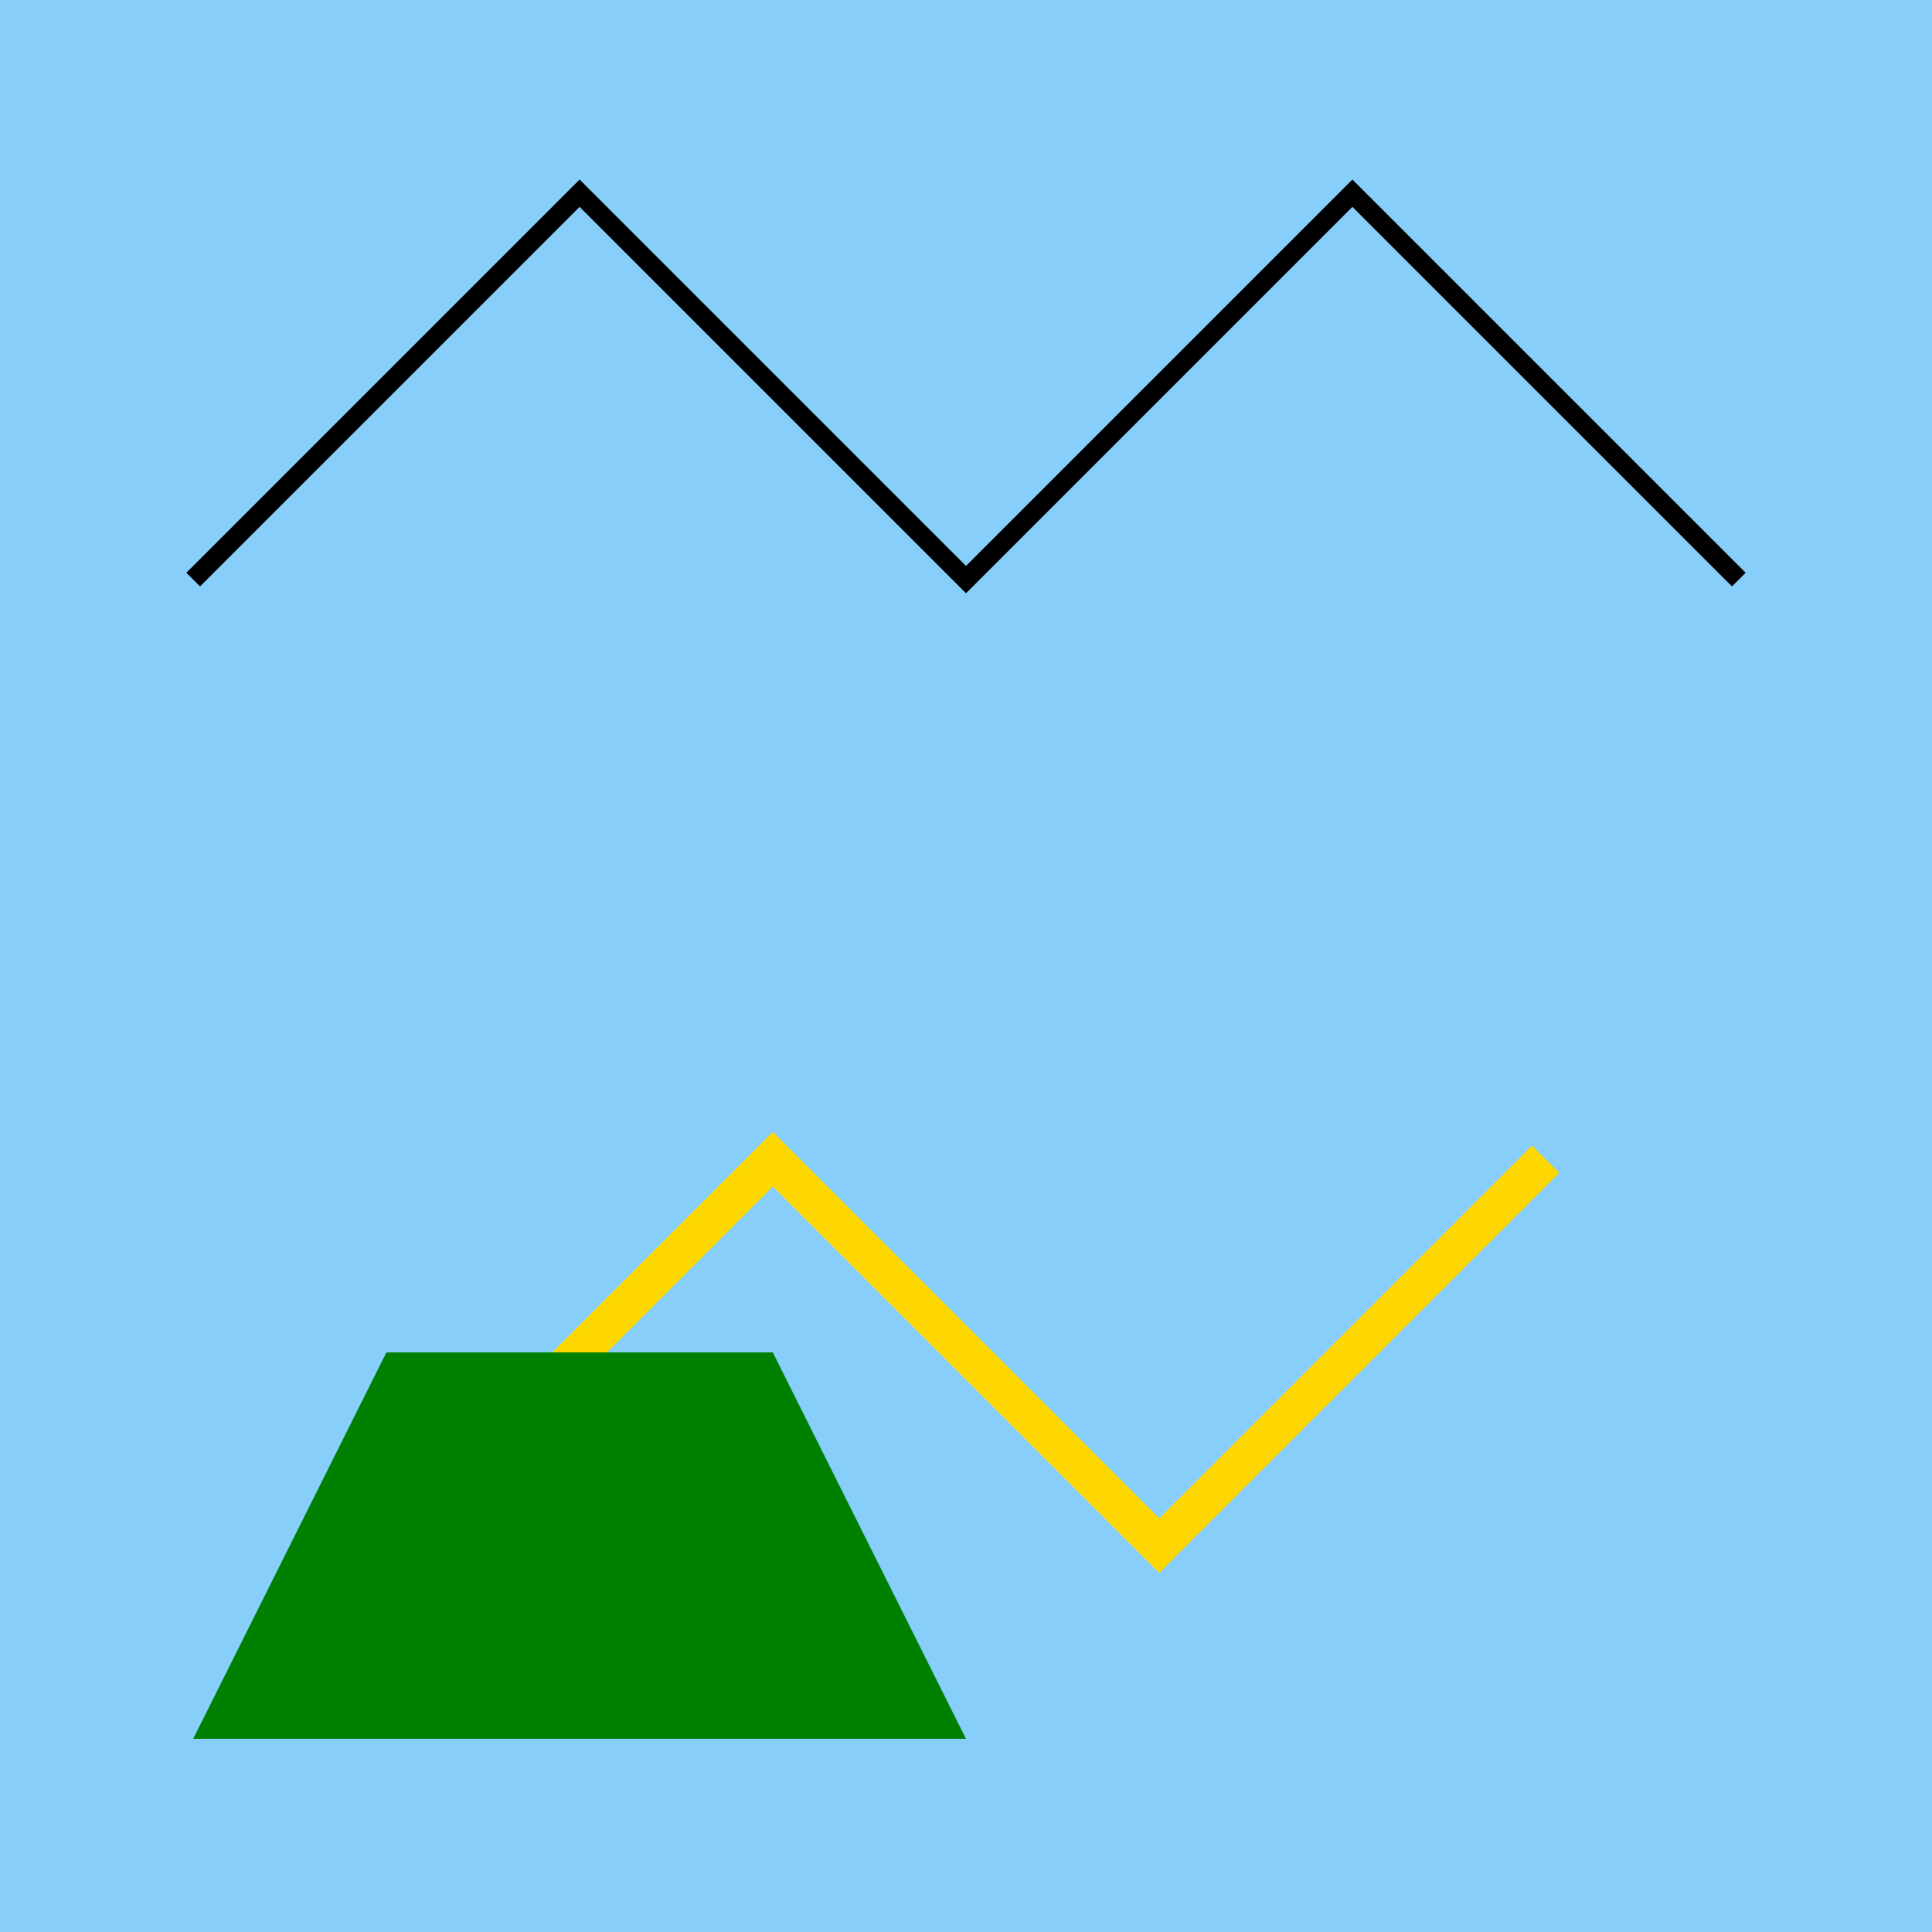
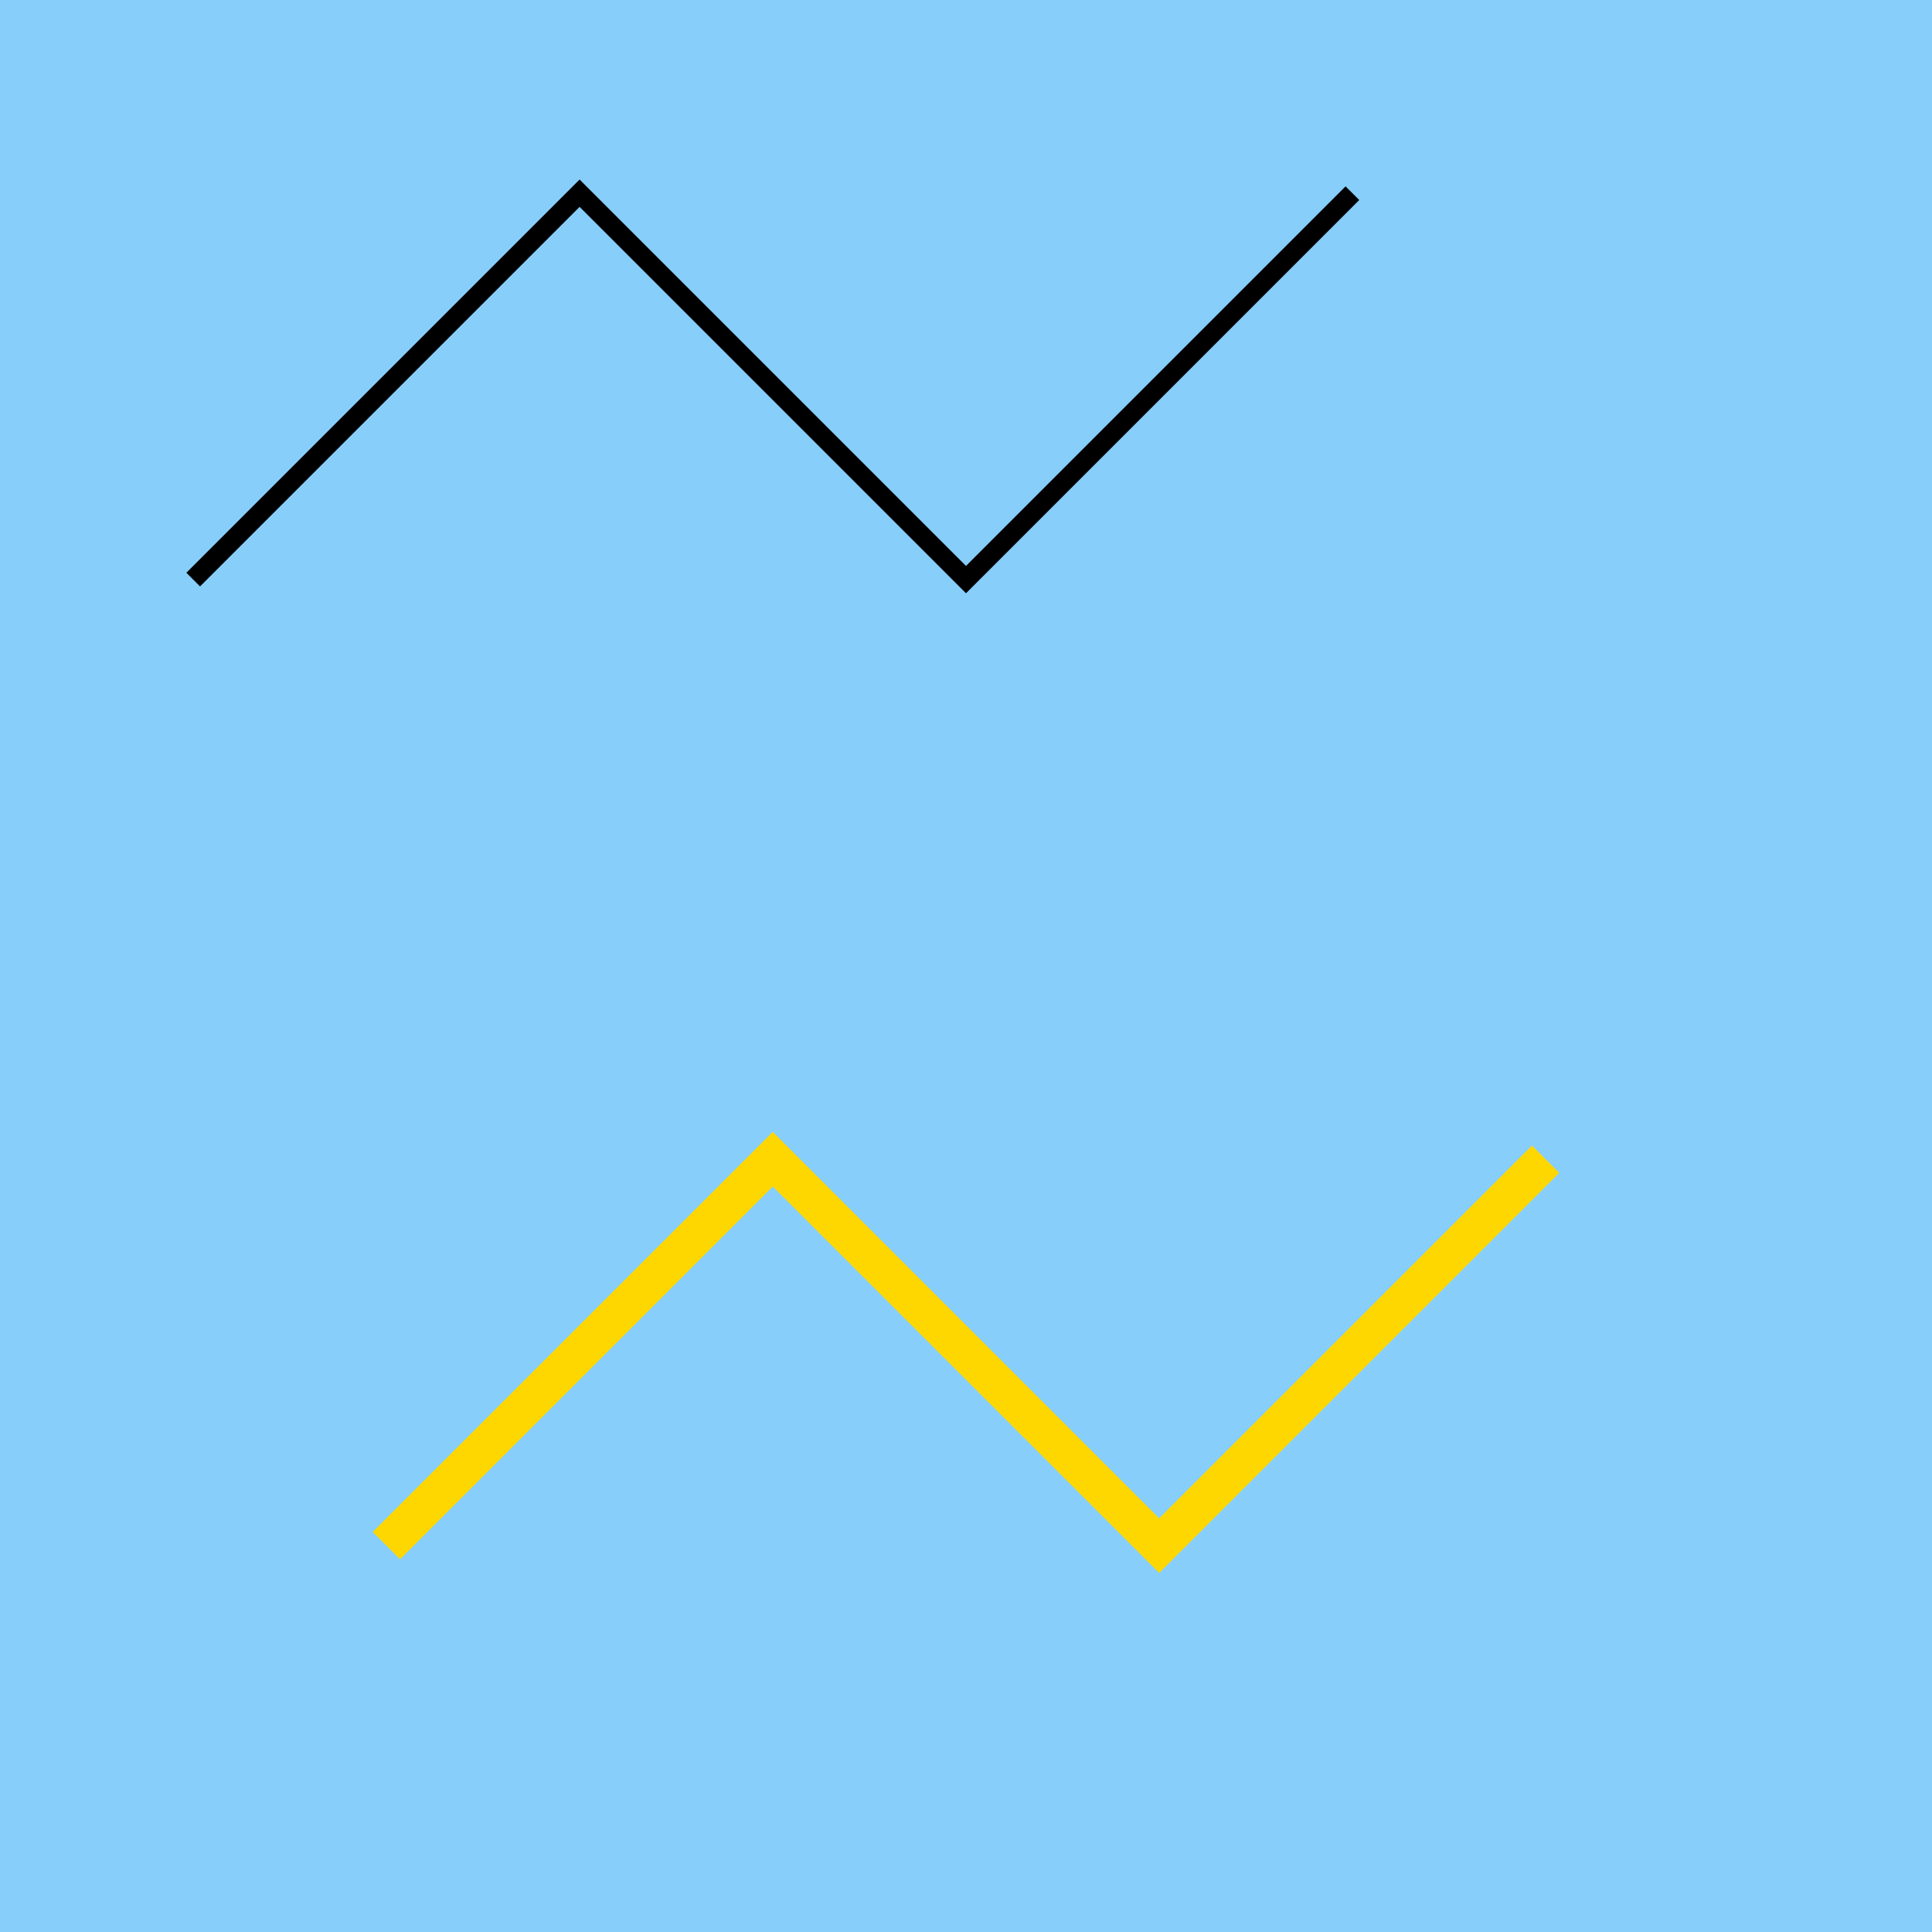
<svg xmlns="http://www.w3.org/2000/svg" width="500" height="500">
  <defs />
  <g>
    <rect fill="#87CEFA" stroke="none" x="0" y="0" width="512" height="512" />
-     <path fill="none" stroke="#000" paint-order="fill stroke markers" d=" M 50 150 L 150 50 L 250 150 L 350 50 L 450 150" stroke-miterlimit="10" stroke-width="5" stroke-dasharray="" />
+     <path fill="none" stroke="#000" paint-order="fill stroke markers" d=" M 50 150 L 150 50 L 250 150 L 350 50 " stroke-miterlimit="10" stroke-width="5" stroke-dasharray="" />
    <path fill="none" stroke="#FFD700" paint-order="fill stroke markers" d=" M 100 400 L 200 300 L 300 400 L 400 300" stroke-miterlimit="10" stroke-width="10" stroke-dasharray="" />
-     <path fill="#008000" stroke="none" paint-order="stroke fill markers" d=" M 50 450 L 250 450 L 200 350 L 100 350 Z" />
  </g>
</svg>